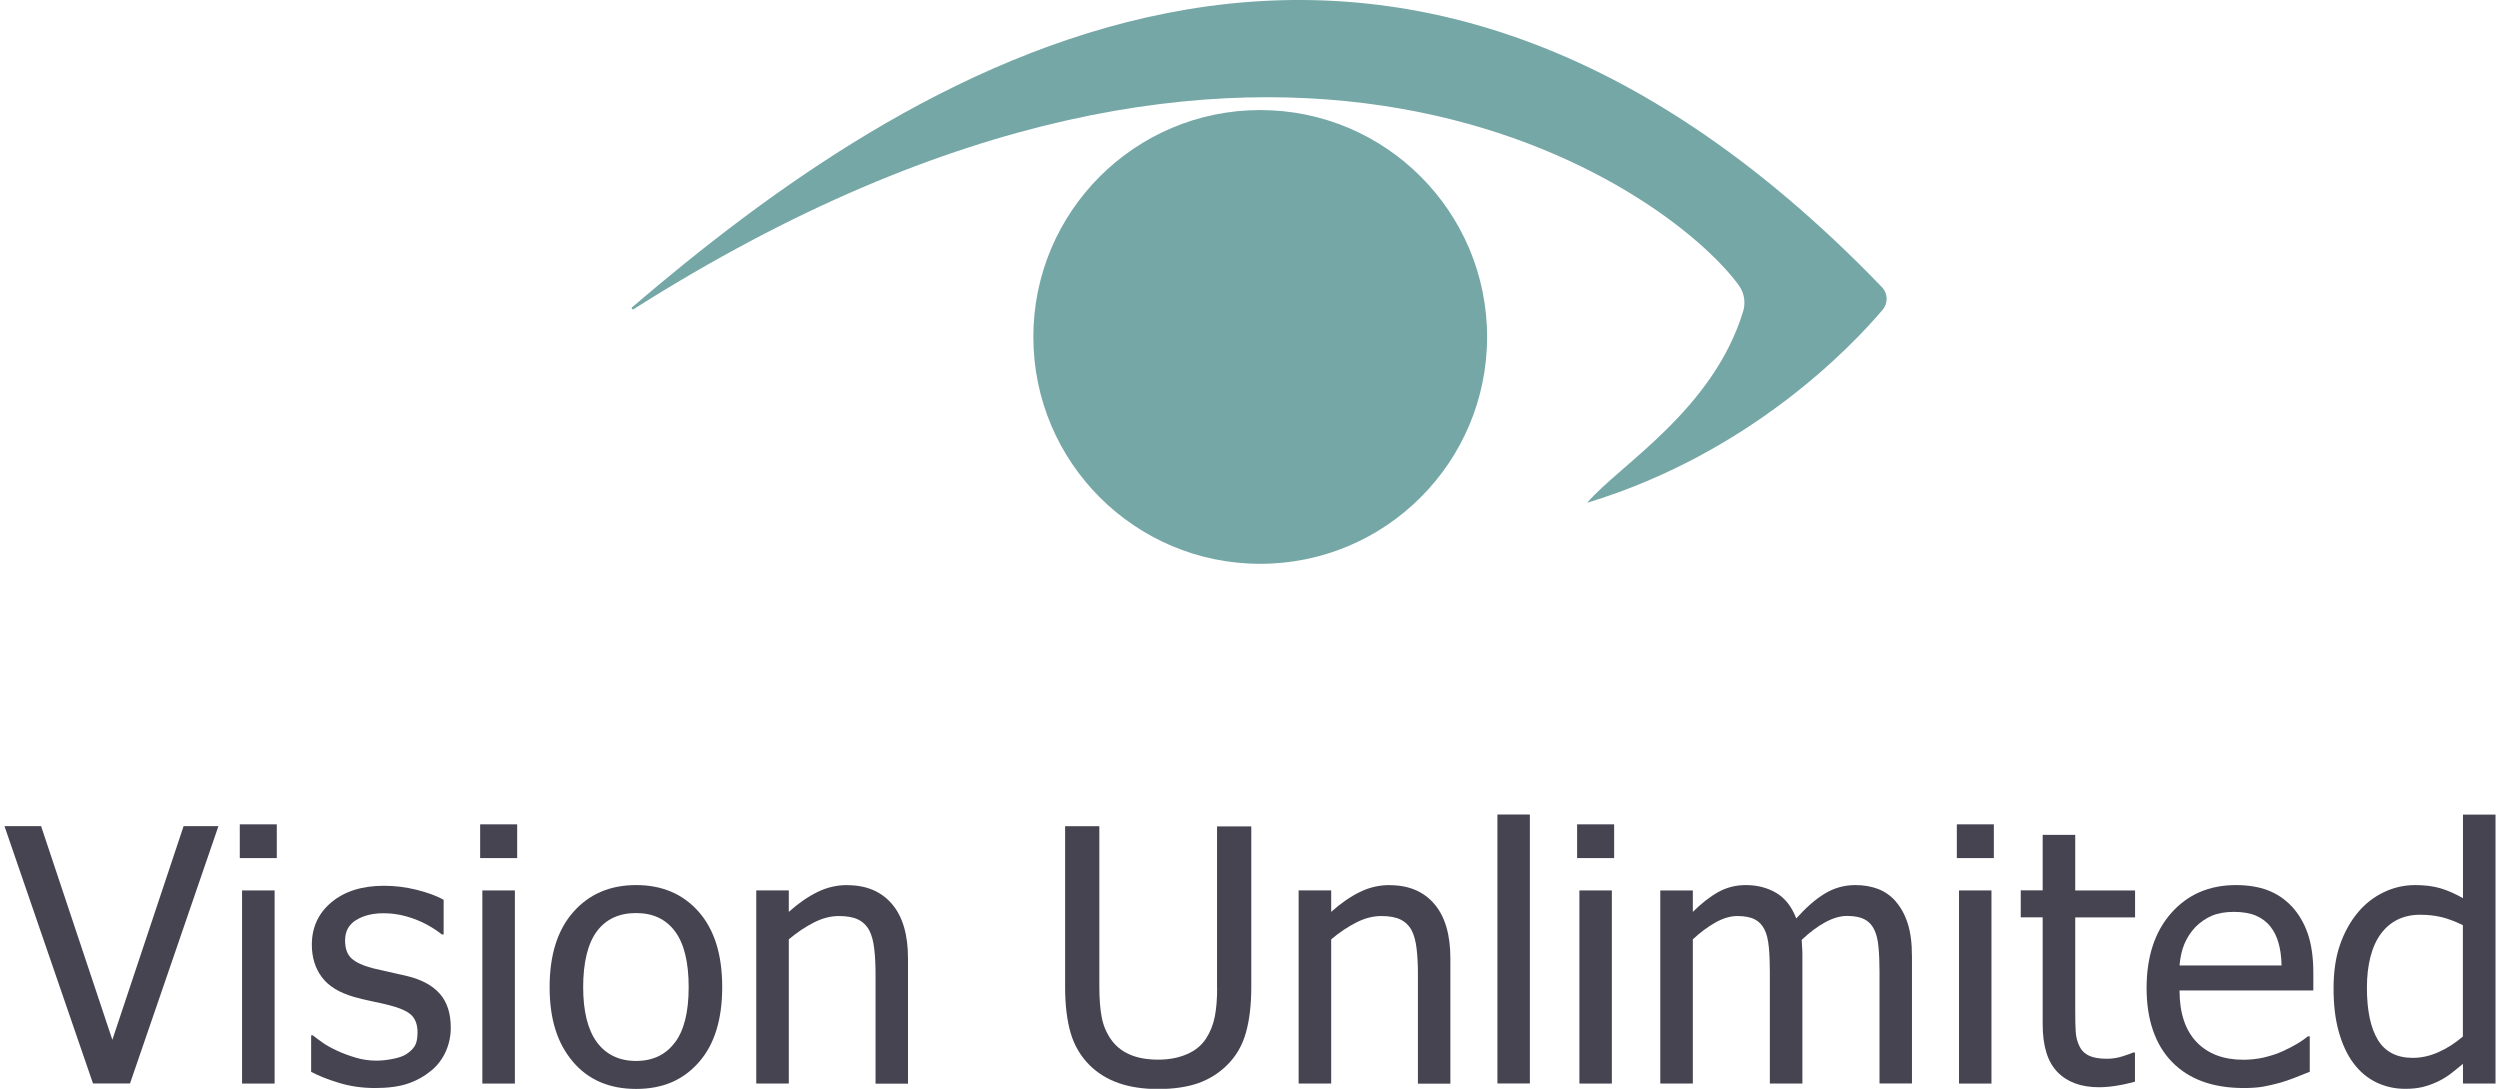
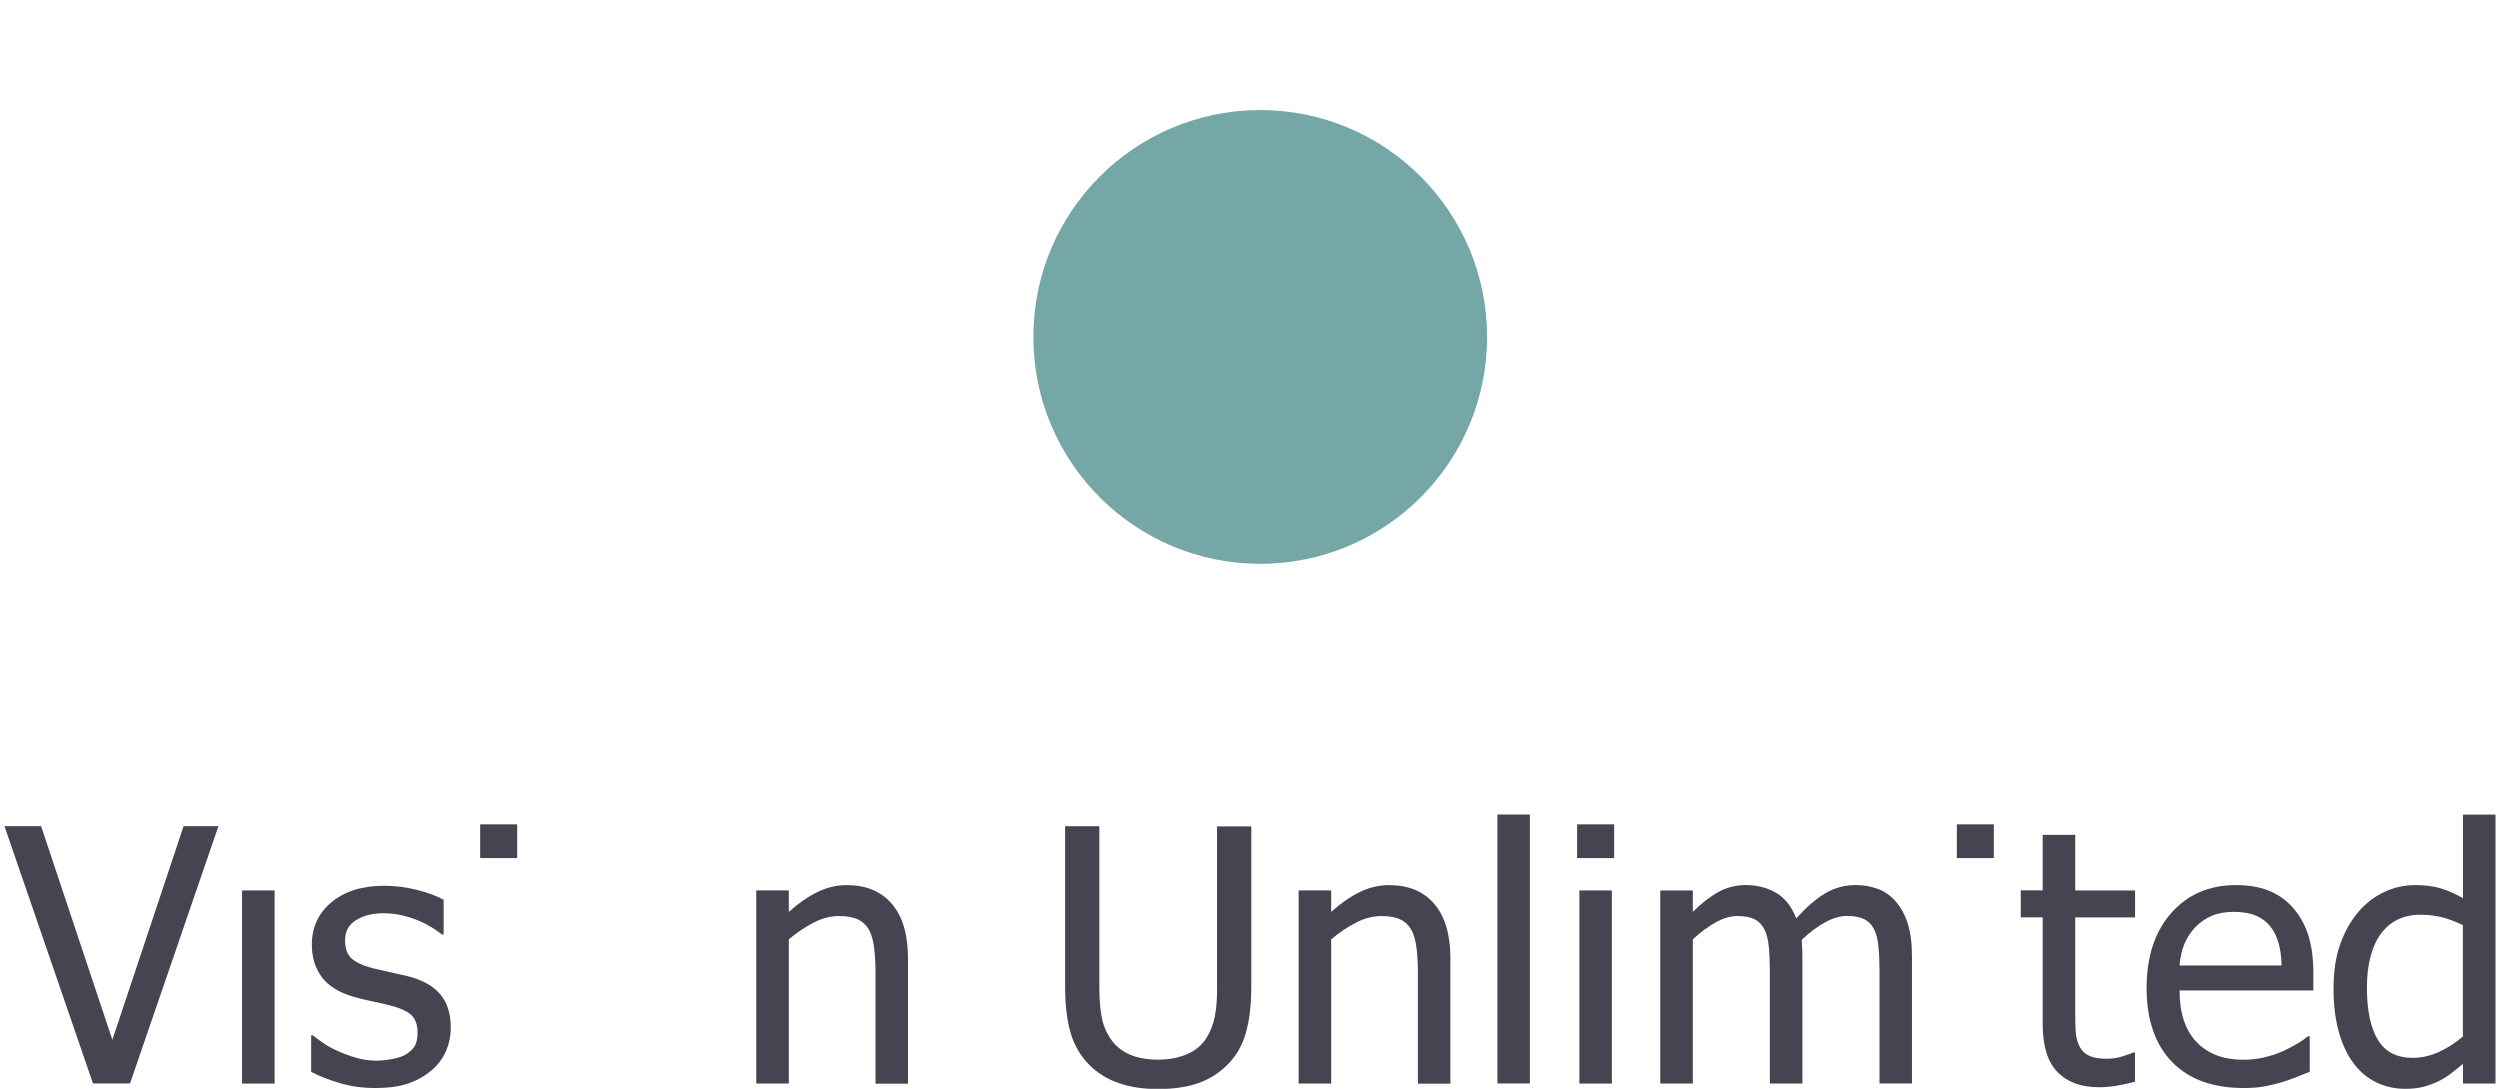
<svg xmlns="http://www.w3.org/2000/svg" id="a" width="3.49in" height="1.52in" viewBox="0 0 251 109.71">
  <defs>
    <style>.b{fill:#76a7a7;}.b,.c{stroke-width:0px;}.c{fill:#464451;}</style>
  </defs>
  <polygon class="c" points="10.87 104.77 3.69 83.24 0 83.24 8.92 109.17 12.65 109.17 21.56 83.24 18.05 83.24 10.87 104.77" />
  <rect class="c" x="23.94" y="89.72" width="3.28" height="19.46" />
-   <rect class="c" x="23.71" y="83.06" width="3.73" height="3.4" />
  <path class="c" d="M40.63,98.36c-.66-.16-1.29-.3-1.89-.43s-1.14-.25-1.63-.37c-.98-.26-1.68-.58-2.13-.98-.44-.4-.66-1.01-.66-1.82,0-.92.37-1.6,1.12-2.06.74-.45,1.65-.68,2.73-.68s2.08.19,3.11.57,1.96.91,2.8,1.57h.17v-3.5c-.74-.41-1.66-.74-2.75-1.01-1.09-.27-2.18-.4-3.26-.4-2.2,0-3.95.55-5.28,1.65-1.32,1.1-1.99,2.53-1.99,4.29,0,1.28.34,2.37,1.01,3.27.67.9,1.75,1.56,3.24,1.99.57.16,1.19.31,1.86.45.67.14,1.22.26,1.64.37,1.08.27,1.83.6,2.26.99.42.4.64.98.64,1.76,0,.6-.09,1.06-.27,1.36-.18.3-.47.59-.88.85-.29.19-.73.34-1.32.46s-1.15.18-1.67.18c-.72,0-1.41-.1-2.08-.3-.67-.2-1.28-.42-1.84-.68-.63-.29-1.13-.57-1.51-.84s-.71-.51-.98-.73h-.17v3.68c.74.39,1.68.77,2.81,1.11,1.13.35,2.35.52,3.65.52s2.42-.15,3.3-.45,1.66-.74,2.36-1.32c.64-.53,1.12-1.18,1.45-1.92.33-.75.5-1.54.5-2.38,0-1.44-.36-2.58-1.09-3.41-.73-.84-1.81-1.43-3.25-1.79Z" />
-   <rect class="c" x="48.15" y="89.72" width="3.28" height="19.46" />
  <rect class="c" x="47.93" y="83.06" width="3.73" height="3.4" />
-   <path class="c" d="M63.64,89.18c-2.61,0-4.72.9-6.31,2.7-1.6,1.8-2.4,4.33-2.4,7.58s.78,5.66,2.33,7.5c1.55,1.84,3.68,2.76,6.38,2.76s4.73-.89,6.31-2.67c1.58-1.78,2.37-4.31,2.37-7.59s-.79-5.79-2.37-7.59c-1.58-1.79-3.68-2.69-6.31-2.69ZM67.55,105.04c-.92,1.24-2.23,1.86-3.91,1.86s-3.02-.63-3.95-1.89c-.92-1.26-1.38-3.11-1.38-5.55s.46-4.39,1.38-5.62c.92-1.23,2.24-1.84,3.95-1.84s3,.61,3.92,1.84c.92,1.23,1.38,3.1,1.38,5.62s-.46,4.35-1.38,5.58Z" />
  <path class="c" d="M84.93,89.18c-1.06,0-2.06.23-3.01.7-.95.46-1.92,1.13-2.89,2v-2.16h-3.28v19.46h3.28v-14.53c.82-.7,1.67-1.26,2.53-1.7s1.7-.65,2.52-.65,1.47.12,1.95.36c.48.24.85.6,1.11,1.09.24.46.41,1.08.5,1.86.09.77.13,1.61.13,2.5v11.08h3.27v-12.63c0-2.39-.54-4.22-1.62-5.48-1.08-1.26-2.58-1.89-4.49-1.89Z" />
  <path class="c" d="M122.19,99.51c0,1.16-.08,2.14-.24,2.94-.16.8-.45,1.53-.88,2.2-.46.7-1.11,1.23-1.95,1.58-.84.36-1.79.54-2.87.54-1.15,0-2.12-.18-2.92-.54-.8-.36-1.43-.89-1.89-1.58-.44-.65-.74-1.38-.89-2.2-.15-.82-.23-1.83-.23-3.02v-16.18h-3.45v16.18c0,1.85.19,3.4.56,4.66.37,1.26,1.01,2.34,1.92,3.25.8.79,1.77,1.39,2.91,1.79,1.14.4,2.47.6,3.99.6s2.94-.2,4.03-.59c1.1-.39,2.06-.99,2.88-1.79.92-.89,1.56-1.99,1.92-3.27.37-1.29.55-2.83.55-4.63v-16.18h-3.45v16.27Z" />
  <path class="c" d="M139.58,89.18c-1.06,0-2.06.23-3.01.7-.95.46-1.92,1.13-2.89,2v-2.16h-3.28v19.46h3.28v-14.53c.82-.7,1.67-1.26,2.53-1.7s1.7-.65,2.52-.65,1.47.12,1.95.36c.48.24.85.6,1.11,1.09.24.46.41,1.08.5,1.86.09.77.13,1.61.13,2.5v11.08h3.27v-12.63c0-2.39-.54-4.22-1.62-5.48-1.08-1.26-2.58-1.89-4.49-1.89Z" />
  <rect class="c" x="150.43" y="82.07" width="3.27" height="27.1" />
  <rect class="c" x="158.46" y="83.06" width="3.73" height="3.4" />
  <rect class="c" x="158.69" y="89.72" width="3.27" height="19.46" />
  <path class="c" d="M190.57,90.83c-.51-.58-1.11-1-1.79-1.26-.69-.26-1.45-.39-2.28-.39-1.1,0-2.12.28-3.07.85s-1.9,1.41-2.89,2.51c-.46-1.2-1.14-2.06-2.03-2.58-.89-.52-1.91-.78-3.06-.78-1.01,0-1.94.24-2.78.71-.84.47-1.69,1.14-2.55,1.99v-2.16h-3.28v19.46h3.28v-14.53c.73-.69,1.49-1.25,2.26-1.69.78-.44,1.52-.66,2.23-.66s1.31.11,1.74.33c.43.22.76.56.99,1.03.22.43.37,1.02.44,1.79.07.76.1,1.59.1,2.48v11.25h3.28v-12.8c0-.37,0-.69-.03-.97-.02-.27-.03-.51-.04-.71.82-.78,1.62-1.37,2.4-1.79s1.5-.62,2.17-.62c.73,0,1.31.11,1.74.33.43.22.76.56.99,1.03.22.43.37,1.02.44,1.79.07.76.1,1.59.1,2.48v11.25h3.27v-12.8c0-1.34-.14-2.44-.43-3.33-.28-.88-.69-1.62-1.21-2.21Z" />
  <rect class="c" x="196.72" y="83.06" width="3.73" height="3.4" />
-   <rect class="c" x="196.94" y="89.72" width="3.27" height="19.46" />
  <path class="c" d="M208.65,84.12h-3.28v5.59h-2.21v2.72h2.21v10.78c0,2.2.5,3.8,1.5,4.82s2.39,1.52,4.18,1.52c.53,0,1.12-.05,1.75-.15s1.26-.24,1.87-.41v-2.94h-.19c-.22.1-.58.24-1.08.39-.5.16-1.02.24-1.55.24-.75,0-1.35-.1-1.79-.3s-.76-.51-.96-.91c-.23-.46-.37-.96-.4-1.5-.04-.53-.05-1.29-.05-2.28v-9.25h6.03v-2.72h-6.03v-5.59Z" />
  <path class="c" d="M230.48,91.34c-.7-.74-1.51-1.29-2.44-1.64-.93-.35-2-.52-3.2-.52-2.68,0-4.85.94-6.51,2.81-1.66,1.88-2.49,4.4-2.49,7.57s.86,5.7,2.57,7.45c1.71,1.75,4.12,2.62,7.22,2.62.79,0,1.44-.05,1.96-.14.52-.09,1.09-.23,1.73-.4.45-.13.96-.31,1.53-.53s1.04-.42,1.43-.57v-3.57h-.19c-.27.22-.6.46-1.01.71s-.91.51-1.5.78c-.56.26-1.18.46-1.87.63-.69.16-1.4.24-2.12.24-2.01,0-3.58-.6-4.72-1.79-1.14-1.2-1.71-2.93-1.71-5.19h13.48v-1.78c0-1.56-.19-2.87-.56-3.95-.37-1.07-.91-1.98-1.6-2.73ZM219.16,97.28c.07-.82.23-1.55.49-2.17.26-.62.63-1.19,1.11-1.7.5-.5,1.05-.88,1.66-1.14.61-.26,1.35-.39,2.22-.39s1.62.13,2.22.38c.6.26,1.09.63,1.47,1.12.35.44.62.98.8,1.62.19.64.29,1.4.31,2.28h-10.29Z" />
  <path class="c" d="M247.72,82.07v8.43c-.8-.45-1.56-.79-2.28-1-.72-.21-1.57-.32-2.54-.32-1.1,0-2.16.24-3.16.72s-1.86,1.15-2.57,1.99c-.78.93-1.39,2.02-1.83,3.27-.44,1.25-.66,2.73-.66,4.43s.17,3.09.52,4.35c.35,1.26.84,2.32,1.48,3.18.63.85,1.39,1.49,2.29,1.93.9.44,1.88.66,2.93.66.66,0,1.24-.06,1.74-.18.5-.12.98-.29,1.45-.51.5-.23.93-.49,1.31-.77.37-.28.81-.63,1.32-1.06v1.99h3.28v-27.1h-3.28ZM247.72,104.43c-.77.66-1.58,1.19-2.46,1.58-.87.39-1.74.58-2.6.58-1.61,0-2.79-.61-3.52-1.82-.73-1.21-1.1-2.96-1.1-5.25s.48-4.2,1.43-5.46c.95-1.26,2.27-1.89,3.95-1.89.75,0,1.45.08,2.1.23.64.15,1.37.42,2.19.82v11.22Z" />
  <circle class="b" cx="126.53" cy="33.95" r="22.86" />
-   <path class="b" d="M63.23,30.97c27.11-23.19,74.73-55.21,125.94-2.04.61.63.64,1.62.07,2.29-3.06,3.61-13.3,14.44-29.77,19.44,3.27-3.82,12.68-9.33,15.72-19.29.27-.89.11-1.86-.43-2.61-7.07-9.74-46.75-38.58-111.38,2.4-.12.08-.25-.09-.14-.18Z" />
</svg>